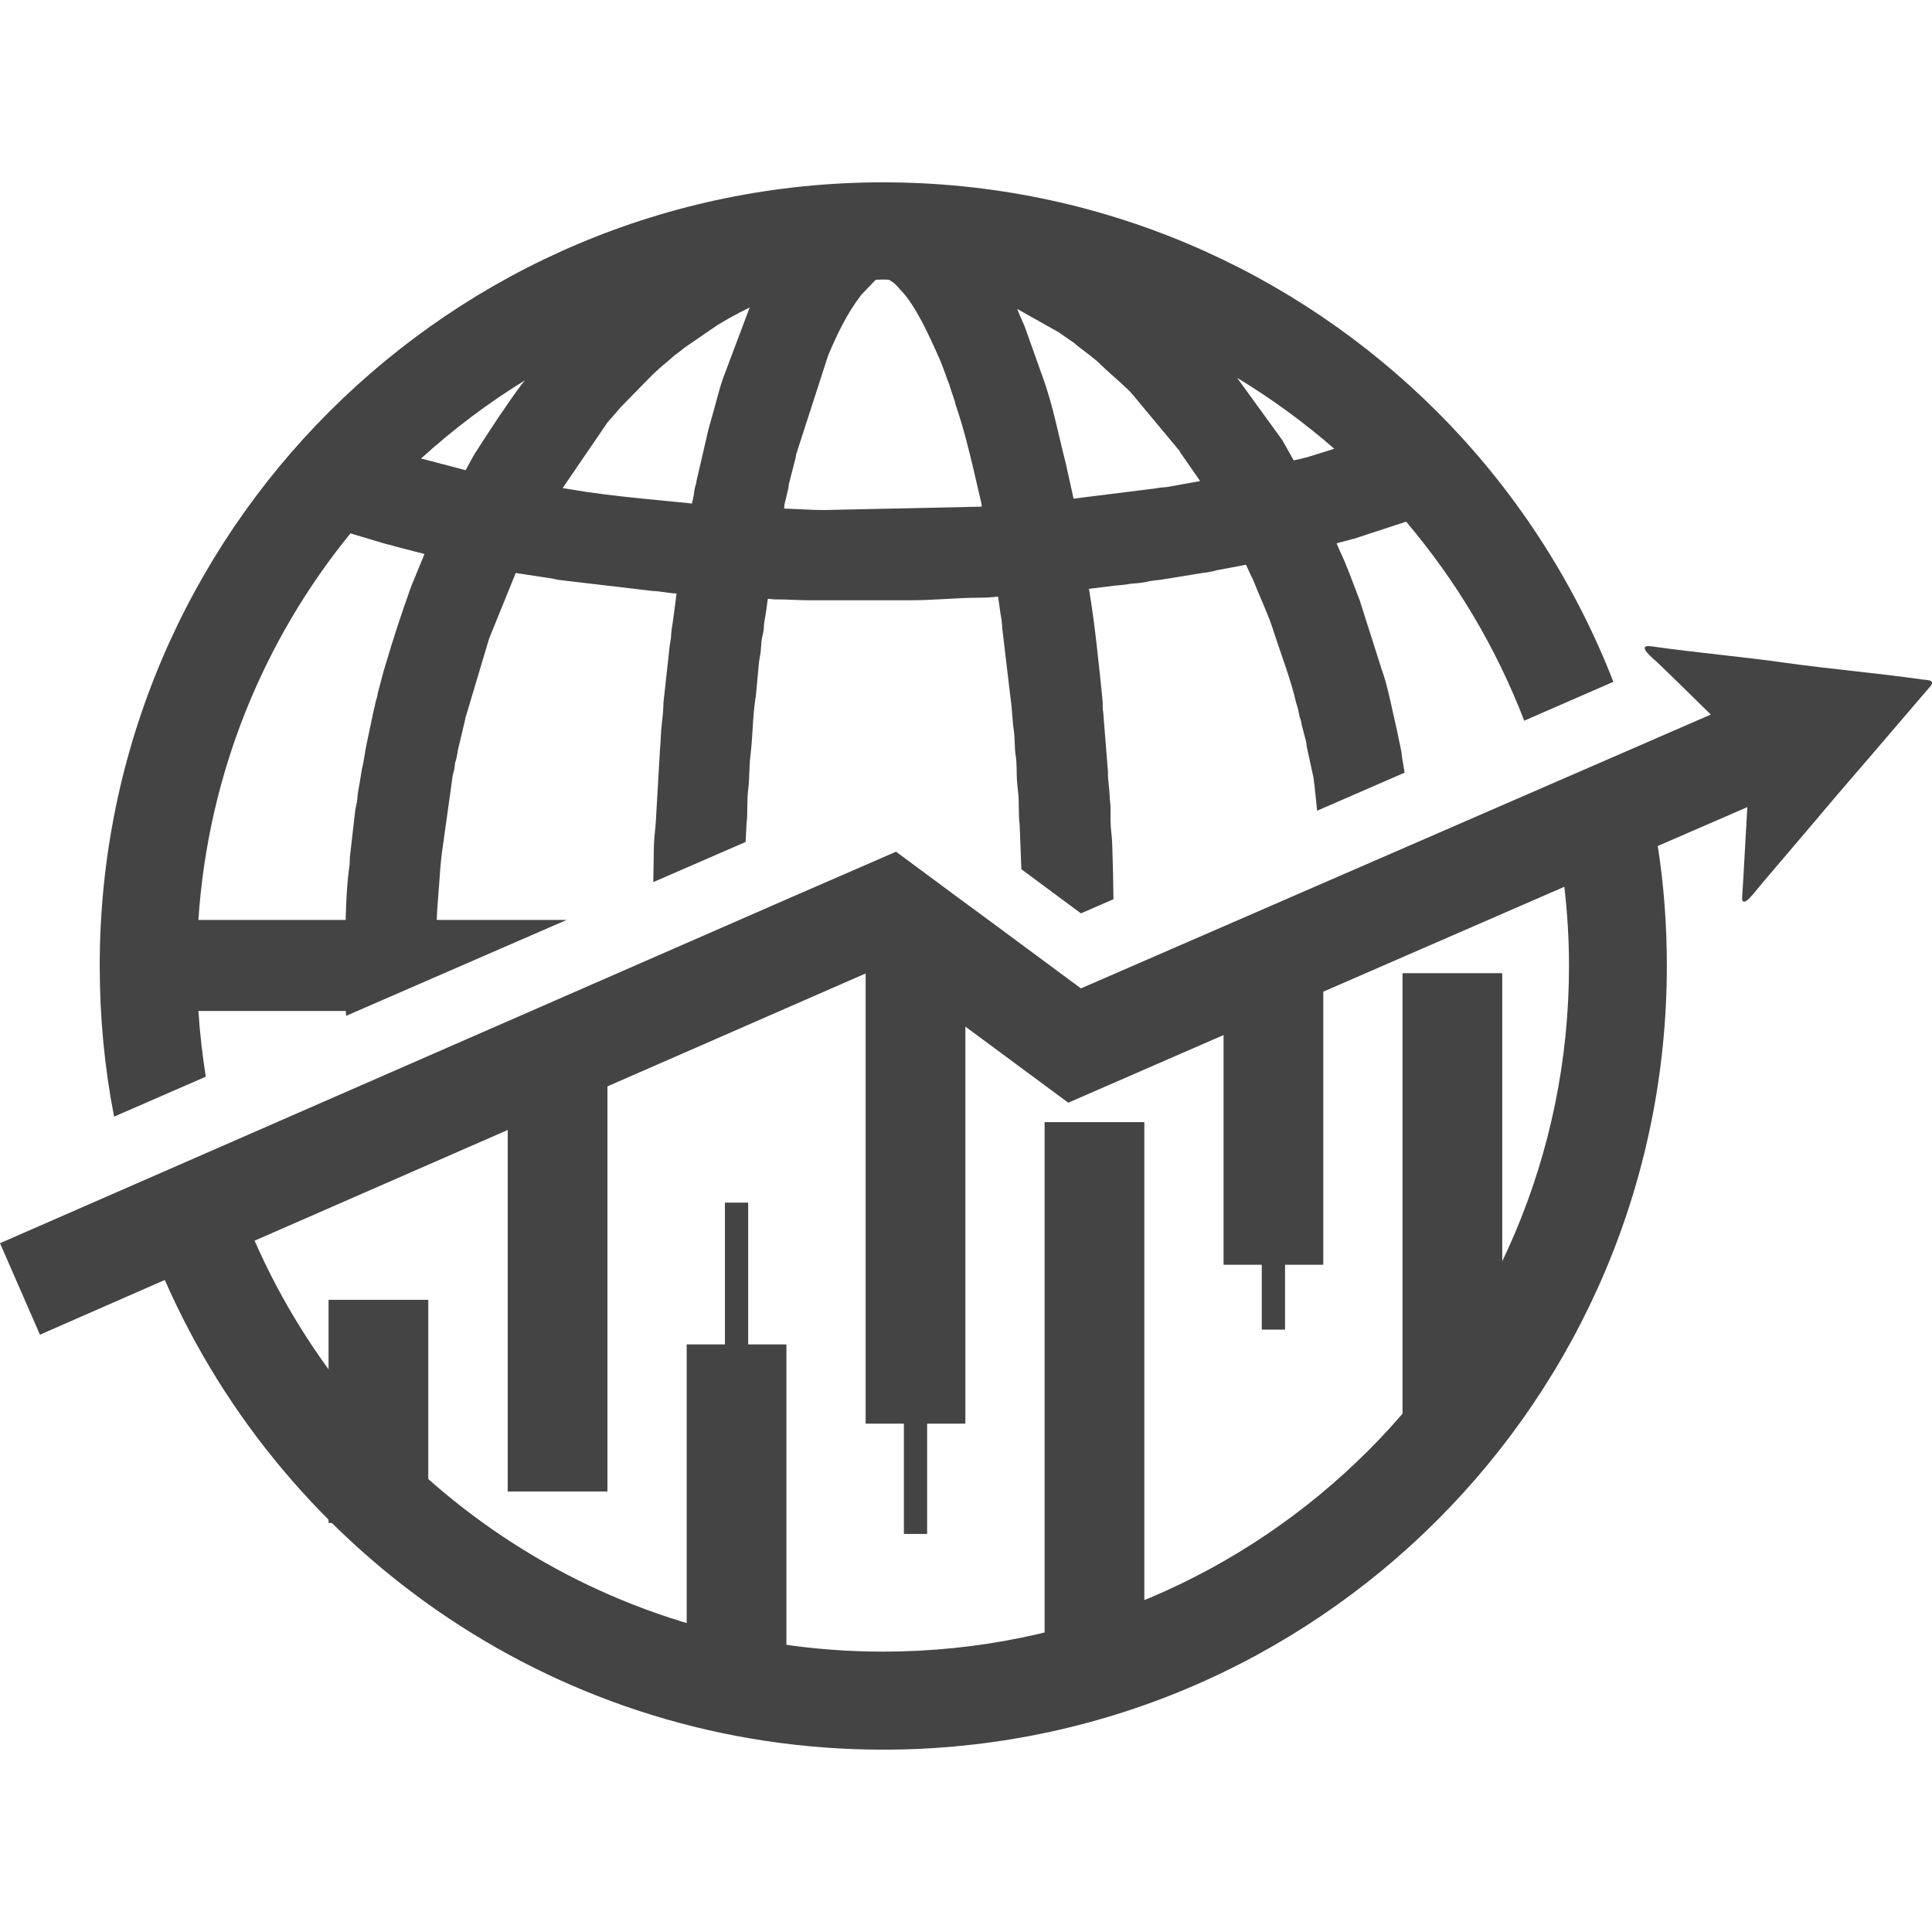
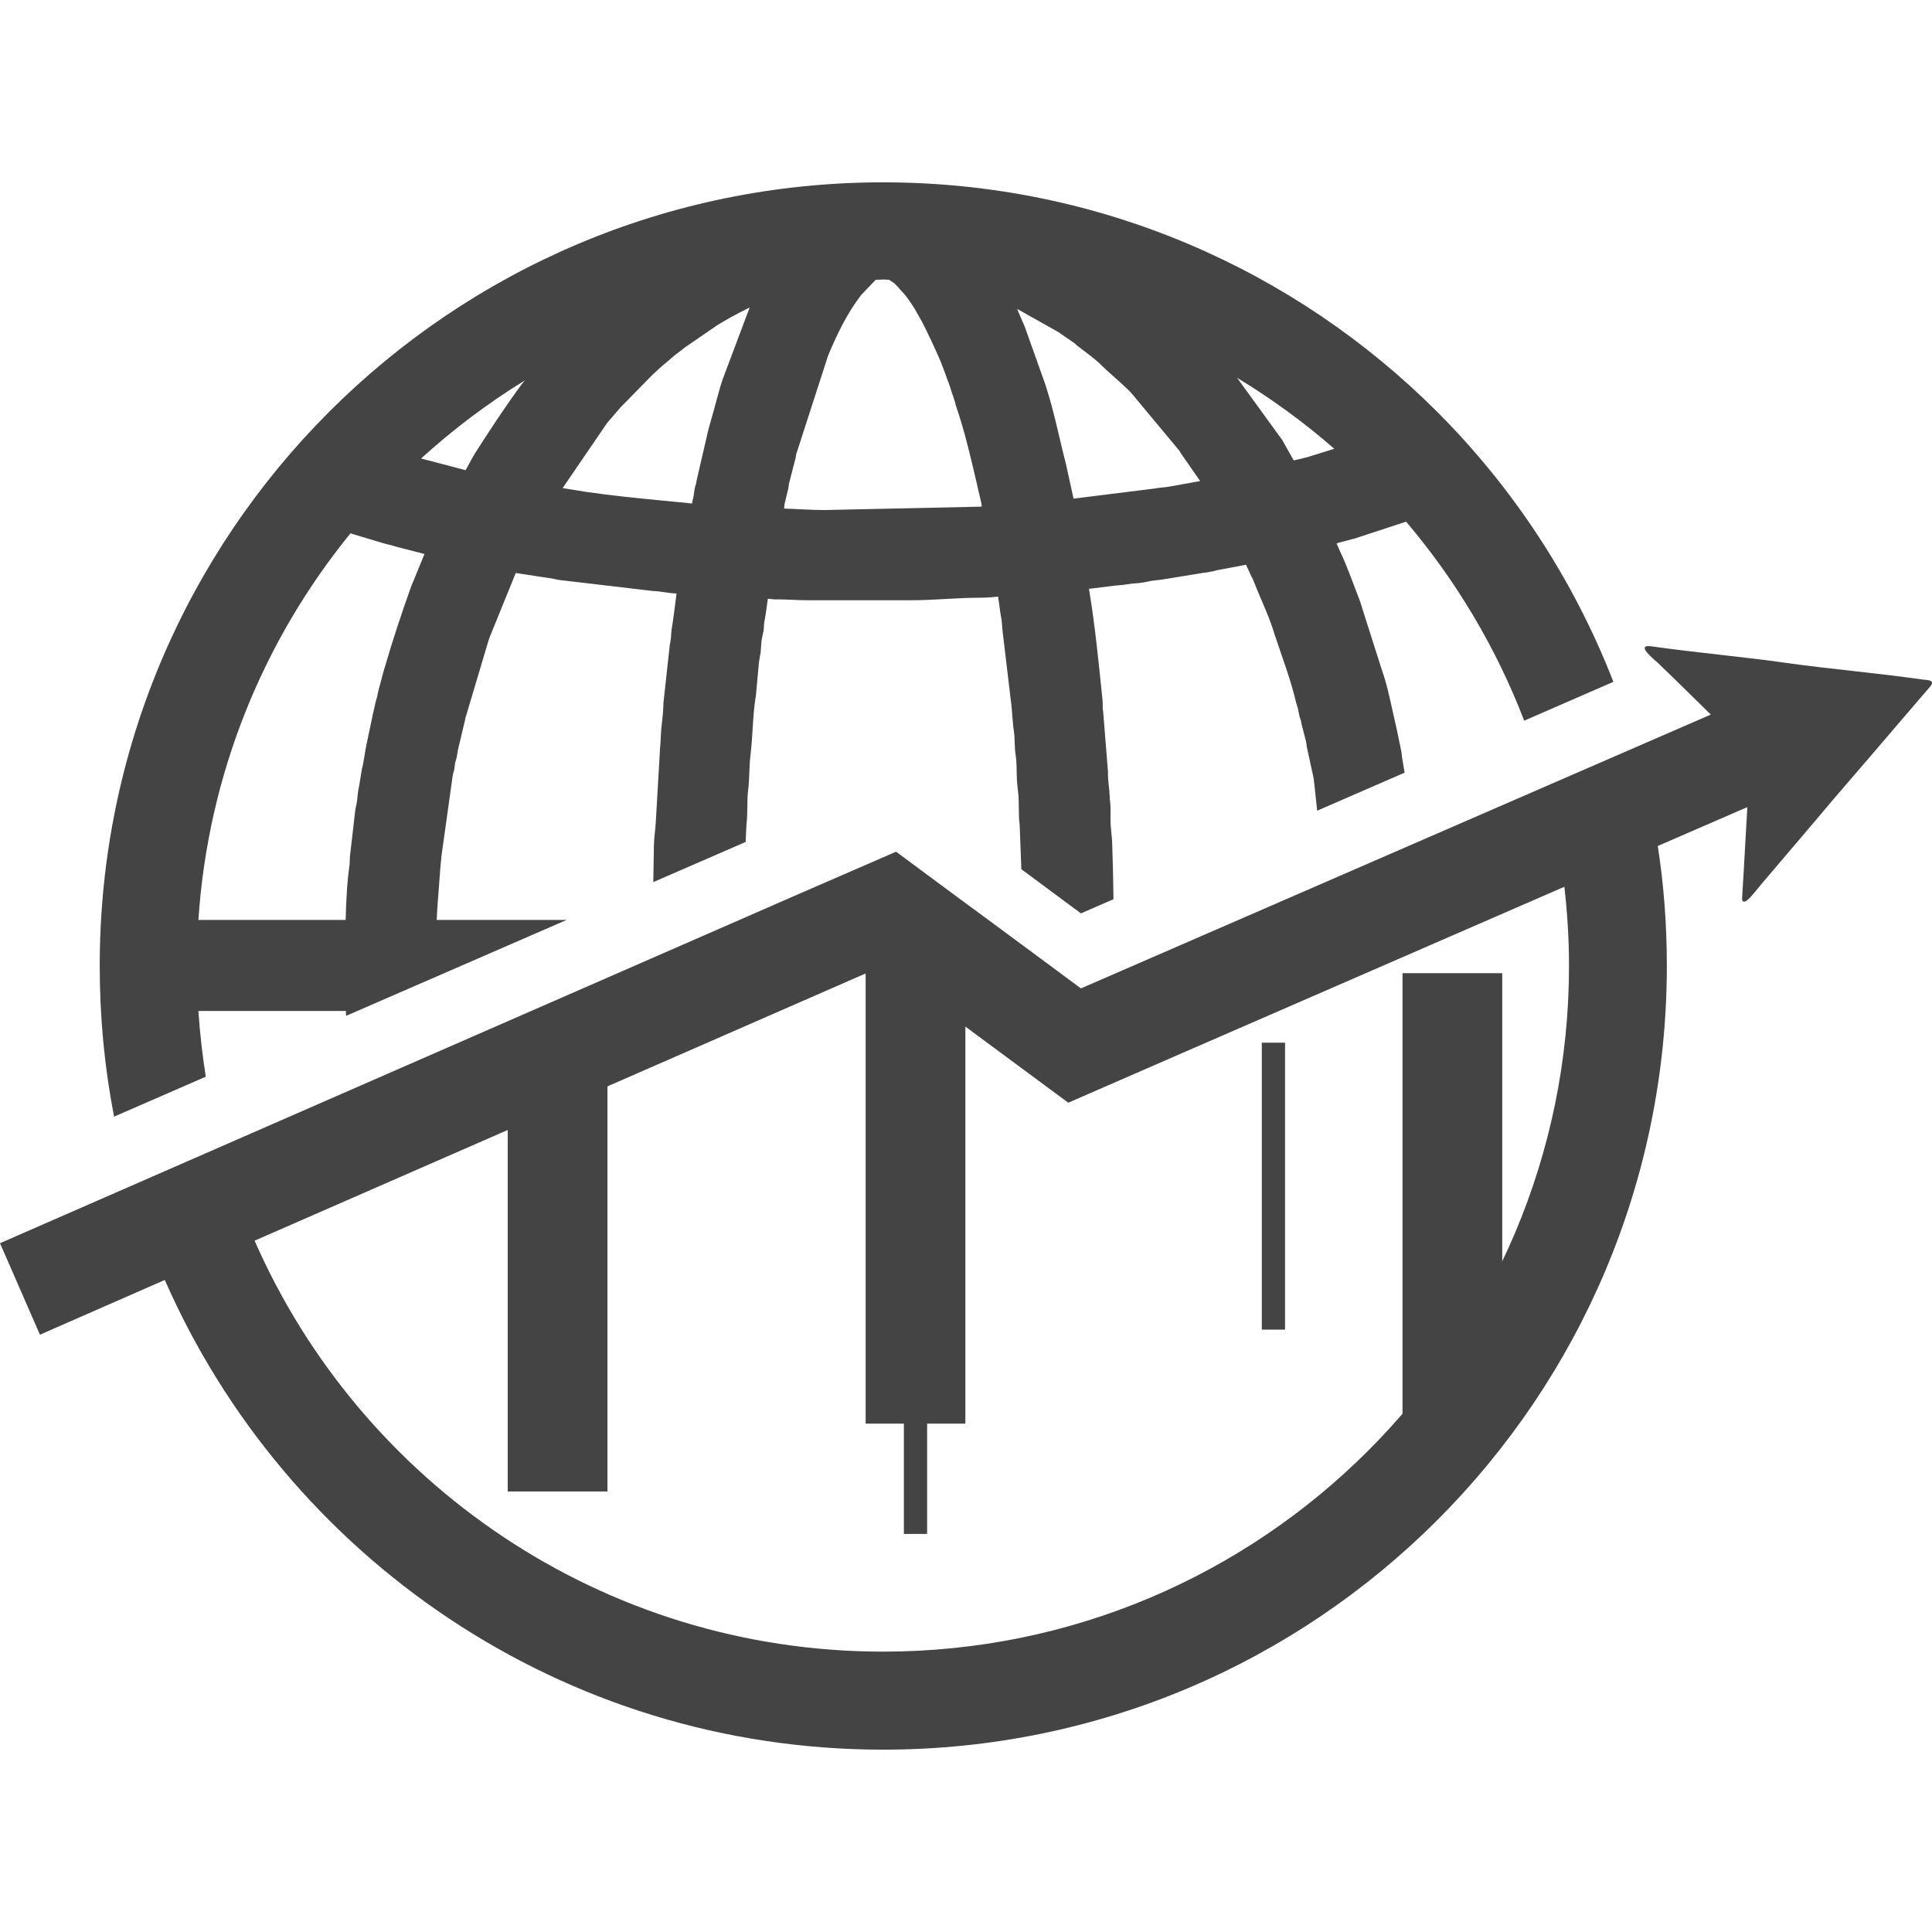
<svg xmlns="http://www.w3.org/2000/svg" xml:space="preserve" width="91.44mm" height="91.44mm" version="1.1" style="shape-rendering:geometricPrecision; text-rendering:geometricPrecision; image-rendering:optimizeQuality; fill-rule:evenodd; clip-rule:evenodd" viewBox="0 0 9144 9144">
  <defs>
    <style type="text/css">
   
    .fil0 {fill:none}
    .fil1 {fill:#444}
   
  </style>
  </defs>
  <g id="Camada_x0020_1">
    <rect class="fil0" width="9144" height="9144" />
    <g id="_2677158259360">
      <path class="fil1" d="M4180 863c1024,0 1951,415 2622,1086 360,360 646,795 834,1278l-422 184c-133,-346 -323,-664 -559,-942l-247 81 -2 0c-10,3 -19,5 -29,8 -13,4 -26,6 -39,10l-12 4 17 39c33,69 58,142 86,214 4,11 9,22 12,34l99 311c23,64 37,132 52,199 14,60 27,121 39,181 3,12 3,24 5,36l12 71 -414 180 -13 -123c-2,-11 -3,-22 -4,-32l-32 -147c-1,-9 -2,-18 -4,-27l-15 -58c-4,-14 -7,-26 -9,-40 -2,-6 -4,-11 -6,-17 -3,-12 -4,-23 -7,-34 -2,-11 -6,-20 -9,-31 -26,-113 -68,-220 -104,-330 -3,-9 -6,-19 -9,-28 -20,-60 -47,-118 -71,-176 -7,-17 -14,-35 -21,-52 -3,-7 -8,-14 -11,-22l-20 -43c0,-1 -1,-3 -2,-4l-138 26c-8,2 -16,5 -25,6 -12,3 -25,5 -37,6l-172 28c-22,4 -45,7 -67,9 -18,2 -37,8 -55,10 -19,3 -39,3 -58,6 -23,4 -47,6 -70,8l-121 15c29,174 46,350 64,525 2,17 0,34 2,50l1 4 23 287 0 4c-1,37 7,74 8,111 0,18 4,36 4,54 0,21 0,41 0,62 0,36 7,73 8,110 3,87 5,174 6,262l-154 67 -282 -209 -8 -210c-7,-53 -1,-107 -8,-161 -2,-17 -4,-35 -5,-52 -2,-39 0,-79 -6,-117 -6,-37 -3,-74 -8,-111 -8,-52 -8,-105 -16,-157l-39 -329c-1,-15 -2,-31 -4,-46 -4,-20 -7,-38 -9,-57l-7 -50c-29,3 -57,5 -86,5 -108,0 -216,12 -324,12l-491 0c-48,0 -95,-4 -142,-4 -16,1 -31,-2 -47,-3 -5,36 -9,71 -16,107 -3,14 -2,30 -4,44 -3,17 -8,34 -10,50 -2,18 -2,36 -4,54 -3,16 -6,31 -8,47l-15 163 -1 3c-14,90 -13,182 -24,273 -7,54 -4,110 -11,164 -7,55 -1,110 -8,164l-4 82 -437 190c1,-58 2,-117 3,-175 1,-38 7,-74 9,-112l20 -346c4,-37 3,-75 8,-113 4,-32 7,-64 8,-96l0 -6 30 -274c2,-14 6,-28 6,-41 1,-23 4,-44 8,-66 7,-46 12,-91 18,-137 -38,-1 -74,-11 -115,-12l-7 -1 -433 -51c-16,-2 -33,-8 -49,-9l-6 -1 -151 -23 -121 298c-3,7 -6,15 -8,22l-107 359c-1,2 -1,3 -2,4 0,3 -1,6 -1,9l-1 4 -34 143c-2,12 -3,23 -6,35 -2,9 -4,16 -7,24 -2,12 -2,24 -5,36 -2,8 -4,15 -6,22l-48 344c-10,64 -13,128 -18,192 -4,50 -8,100 -10,150l615 0 -1044 454 -1 -23 -698 0c7,105 19,209 35,311l-434 189c-45,-231 -68,-470 -68,-714 0,-1024 415,-1951 1086,-2622 671,-671 1598,-1086 2622,-1086zm2135 1261c-143,-125 -297,-237 -460,-336l214 295 54 96 36 -8c10,-3 19,-5 28,-7l128 -40zm-2107 -800l-28 -1 -34 1 -6 5 -64 67c-67,87 -115,187 -157,288l-151 467c-1,9 -2,17 -5,26l-29 113c-1,8 -2,15 -3,22l-1 4 -17 71c-1,7 -1,14 -2,20 64,2 128,7 191,7l740 -16c2,-1 4,-1 5,-1 -1,-4 -1,-9 -2,-14l-39 -168c-23,-97 -47,-193 -79,-287 -4,-10 -6,-20 -8,-29 -3,-7 -5,-14 -7,-21 -5,-15 -11,-30 -15,-45 -4,-14 -10,-27 -15,-41 -9,-28 -20,-54 -30,-81 -1,-2 -2,-3 -2,-5 -27,-62 -55,-122 -85,-181l-34 -60c-1,-2 -2,-3 -3,-5 -17,-26 -35,-55 -56,-77l-14 -15c-6,-8 -12,-14 -19,-21 -2,-2 -4,-4 -6,-6l-25 -17zm-1723 476c-176,108 -340,232 -492,370l202 53c3,1 6,1 9,2l37 -68 2 -2c2,-5 5,-9 8,-14 70,-109 141,-218 218,-322 5,-7 11,-13 16,-19zm-826 724c-412,506 -674,1138 -720,1830l697 0c1,-21 1,-42 2,-64 3,-62 6,-124 15,-186 4,-22 1,-44 5,-66l23 -199c2,-19 9,-39 10,-58 2,-25 6,-50 11,-74l11 -68 1 -4c10,-39 13,-79 22,-118l26 -123c3,-19 9,-38 13,-58 2,-13 6,-25 10,-38 2,-10 3,-19 6,-29l23 -87c3,-10 6,-20 9,-30 36,-124 77,-247 120,-368 2,-6 4,-11 6,-16 2,-5 4,-10 6,-14l54 -132 -120 -31c-14,-3 -26,-7 -39,-11 -13,-3 -27,-6 -39,-10l-137 -41c-5,-2 -10,-3 -15,-5zm1890 -1069c-33,16 -66,33 -98,51l-36 21c-7,4 -13,8 -20,12l-153 105c-14,12 -29,22 -44,34 -14,10 -26,23 -40,34 -25,20 -48,41 -71,63l-148 151c-11,13 -22,25 -33,38 -10,13 -22,24 -32,37l-211 309 111 18c123,18 246,30 369,42 38,3 76,8 114,11 6,1 12,2 18,2l8 -36c2,-18 4,-33 9,-50 3,-7 4,-15 5,-23l1 -4 47 -203c5,-25 12,-50 19,-74 20,-67 35,-134 57,-200l1 -2 124 -330 2 -4c0,-1 0,-1 1,-2zm1265 7c11,26 22,53 34,79l2 5 83 233c50,135 76,278 112,417l36 164 385 -48c19,-4 38,-5 57,-7l157 -28c-3,-5 -7,-10 -10,-15l-80 -115c-3,-5 -6,-9 -8,-14 -6,-7 -12,-13 -17,-20l-204 -245c-17,-21 -40,-40 -60,-59 -28,-26 -58,-51 -86,-78 -34,-35 -76,-63 -114,-93 -6,-5 -11,-9 -16,-14l-61 -42c-2,-1 -3,-2 -5,-3l-4 -4 -201 -113z" />
-       <rect class="fil1" x="1555" y="6152" width="472" height="1056" />
      <rect class="fil1" x="2403" y="4965" width="472" height="2094" />
-       <rect class="fil1" x="4944" y="5311" width="472" height="2471" />
      <rect class="fil1" x="6638" y="4606" width="472" height="2156" />
      <g>
-         <rect class="fil1" x="3250" y="6363" width="472" height="1533" />
-         <rect class="fil1" x="3431" y="5692" width="110" height="1358" />
-       </g>
+         </g>
      <g>
        <rect class="fil1" x="4097" y="4453" width="472" height="2285" />
        <rect class="fil1" x="4278" y="5952" width="110" height="1308" />
      </g>
      <g>
-         <rect class="fil1" x="5791" y="4480" width="472" height="1506" />
        <rect class="fil1" x="5972" y="4935" width="110" height="1358" />
      </g>
      <polygon class="fil1" points="4678,4354 4678,4354 " />
      <path class="fil1" d="M0 5884l3742 -1636 0 0 499 -217 0 0 278 206 159 117 438 324 2981 -1296c-83,-81 -165,-163 -251,-245 -18,-17 -109,-89 -30,-78 209,30 432,49 641,79 208,29 432,48 641,78 18,3 61,0 41,29l-210 245c-112,132 -226,261 -336,393l-251 295c-22,25 -72,94 -87,89 -9,-3 -6,6 -10,-13l3 -49c1,-23 3,-44 4,-66l18 -319 -424 184c29,185 43,374 43,567 0,2049 -1660,3710 -3709,3710 -1520,0 -2826,-914 -3400,-2223l-591 259 -189 -433zm7404 -1687l-1850 805 -498 217 0 0 -438 -324 -438 -324 -2975 1301c502,1145 1645,1945 2975,1945 1792,0 3246,-1453 3246,-3246 0,-127 -8,-251 -22,-374z" />
    </g>
  </g>
</svg>